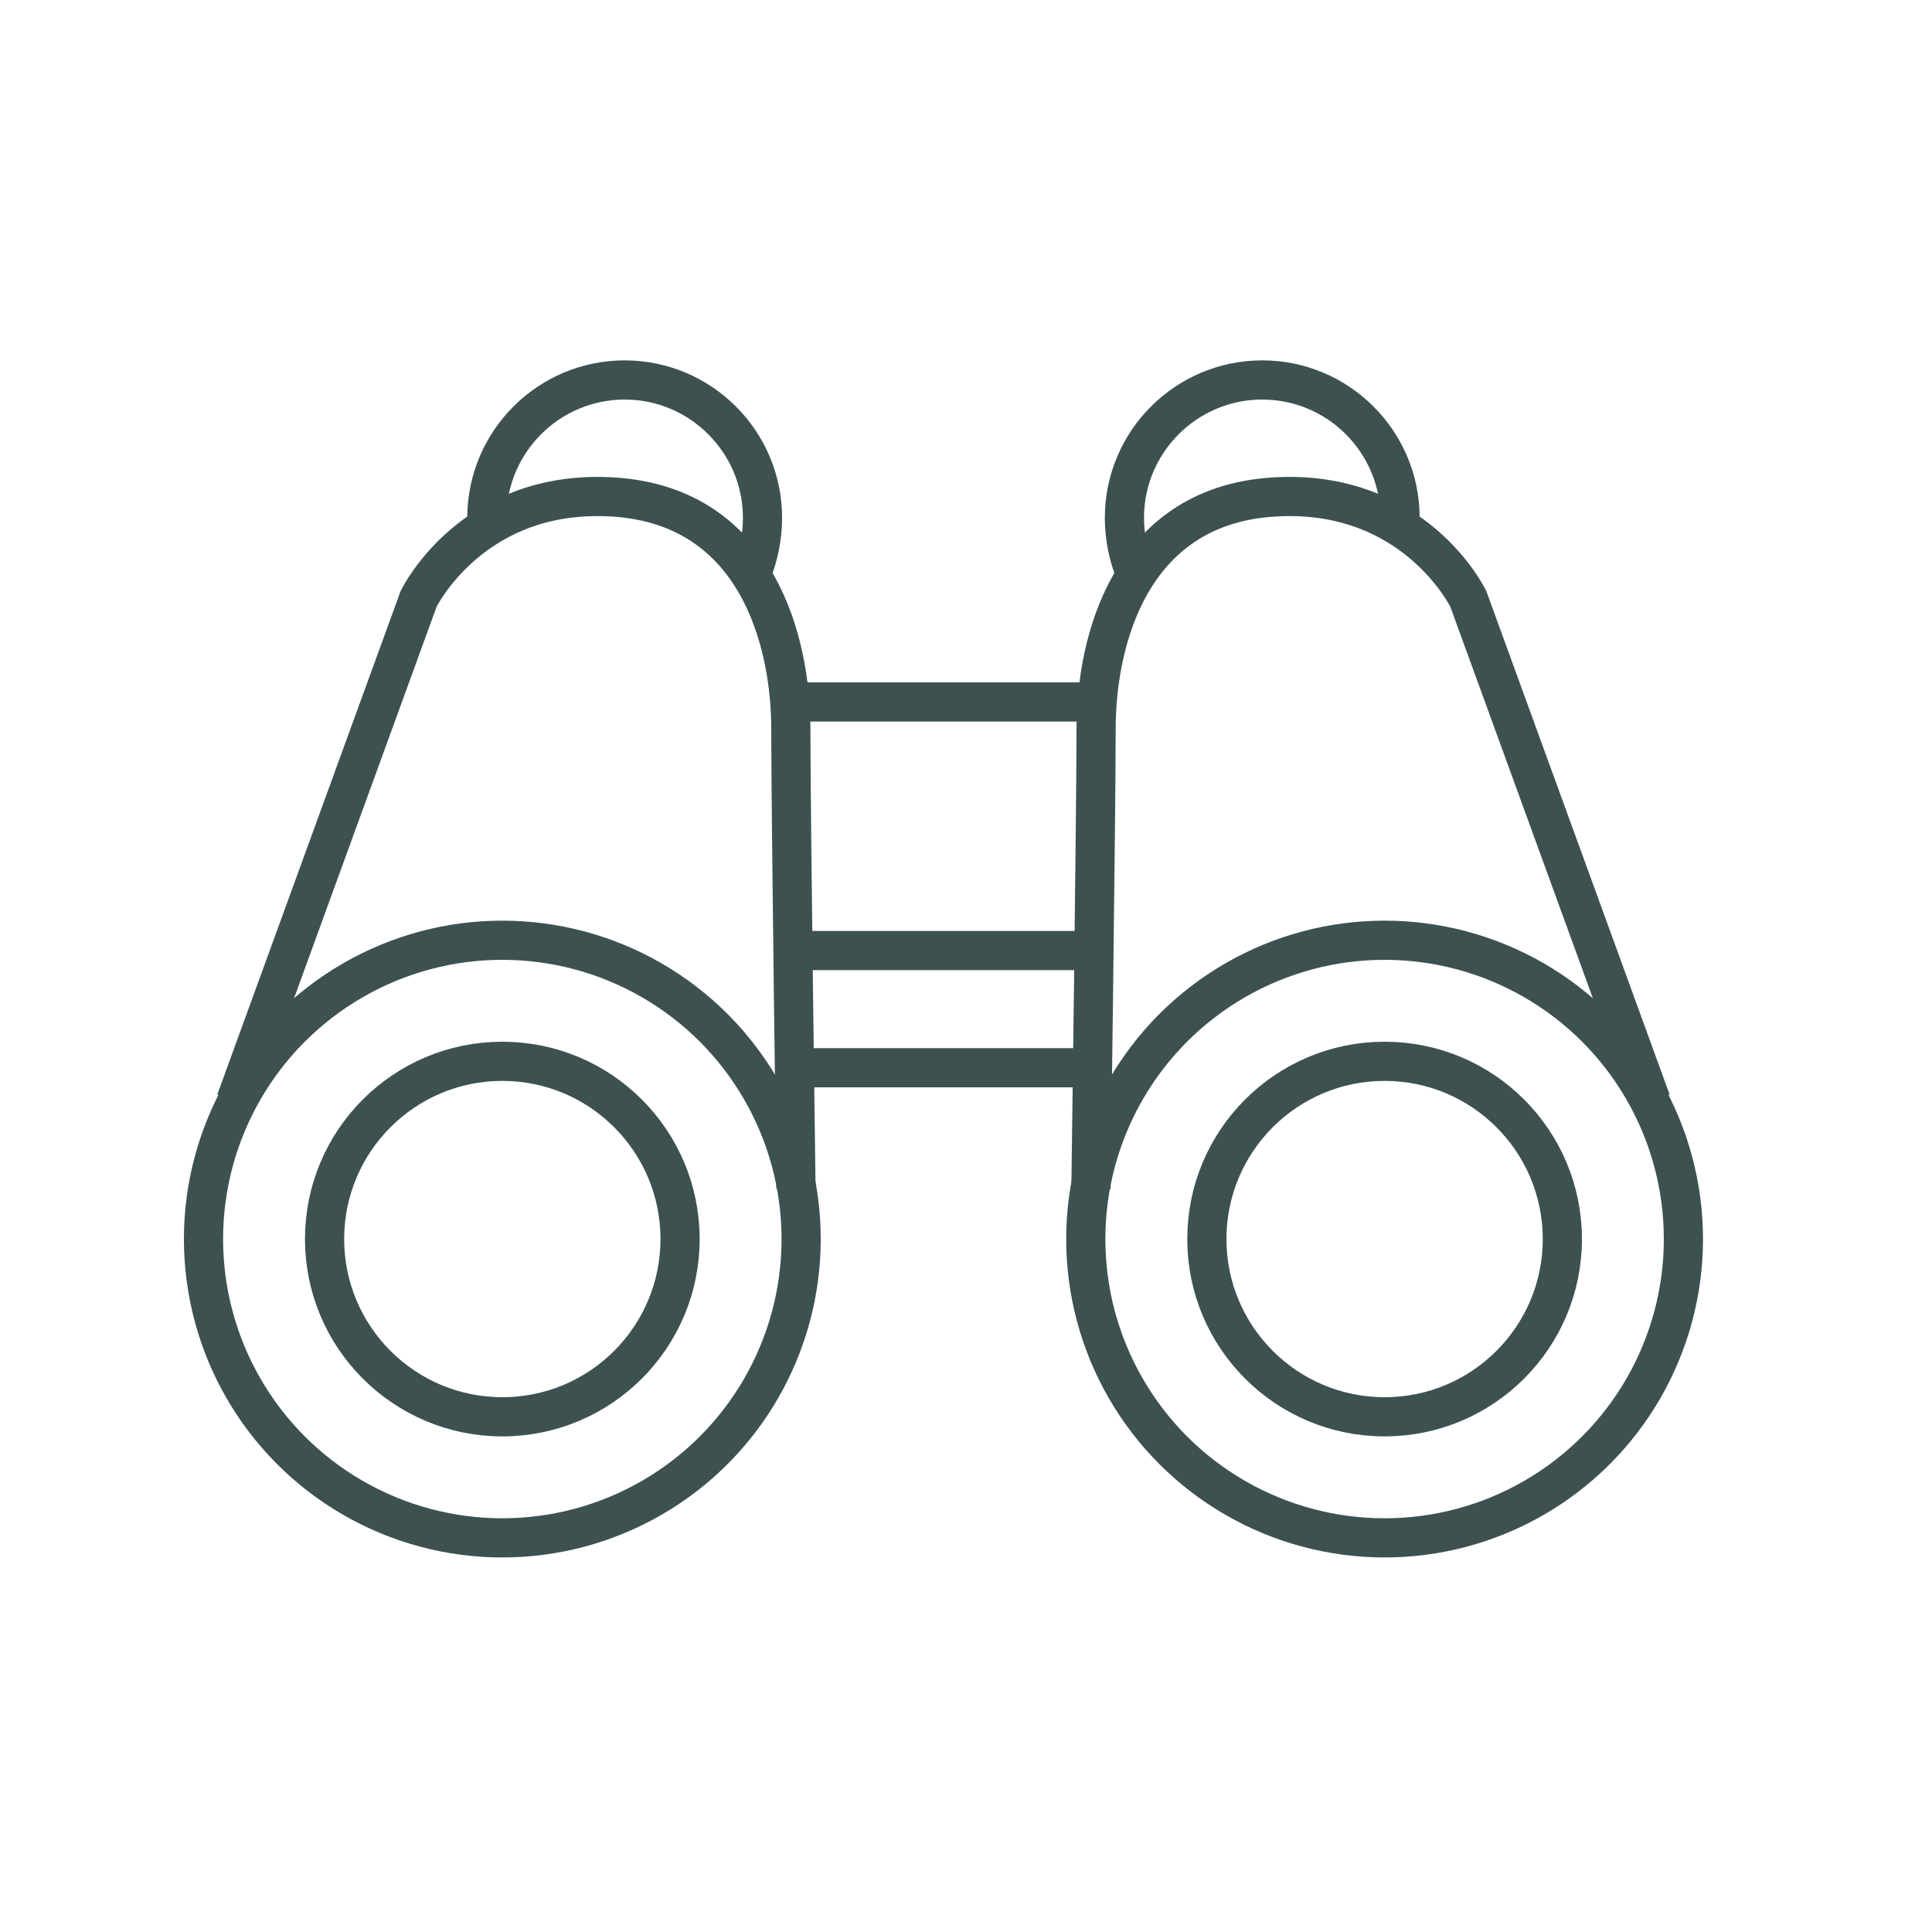
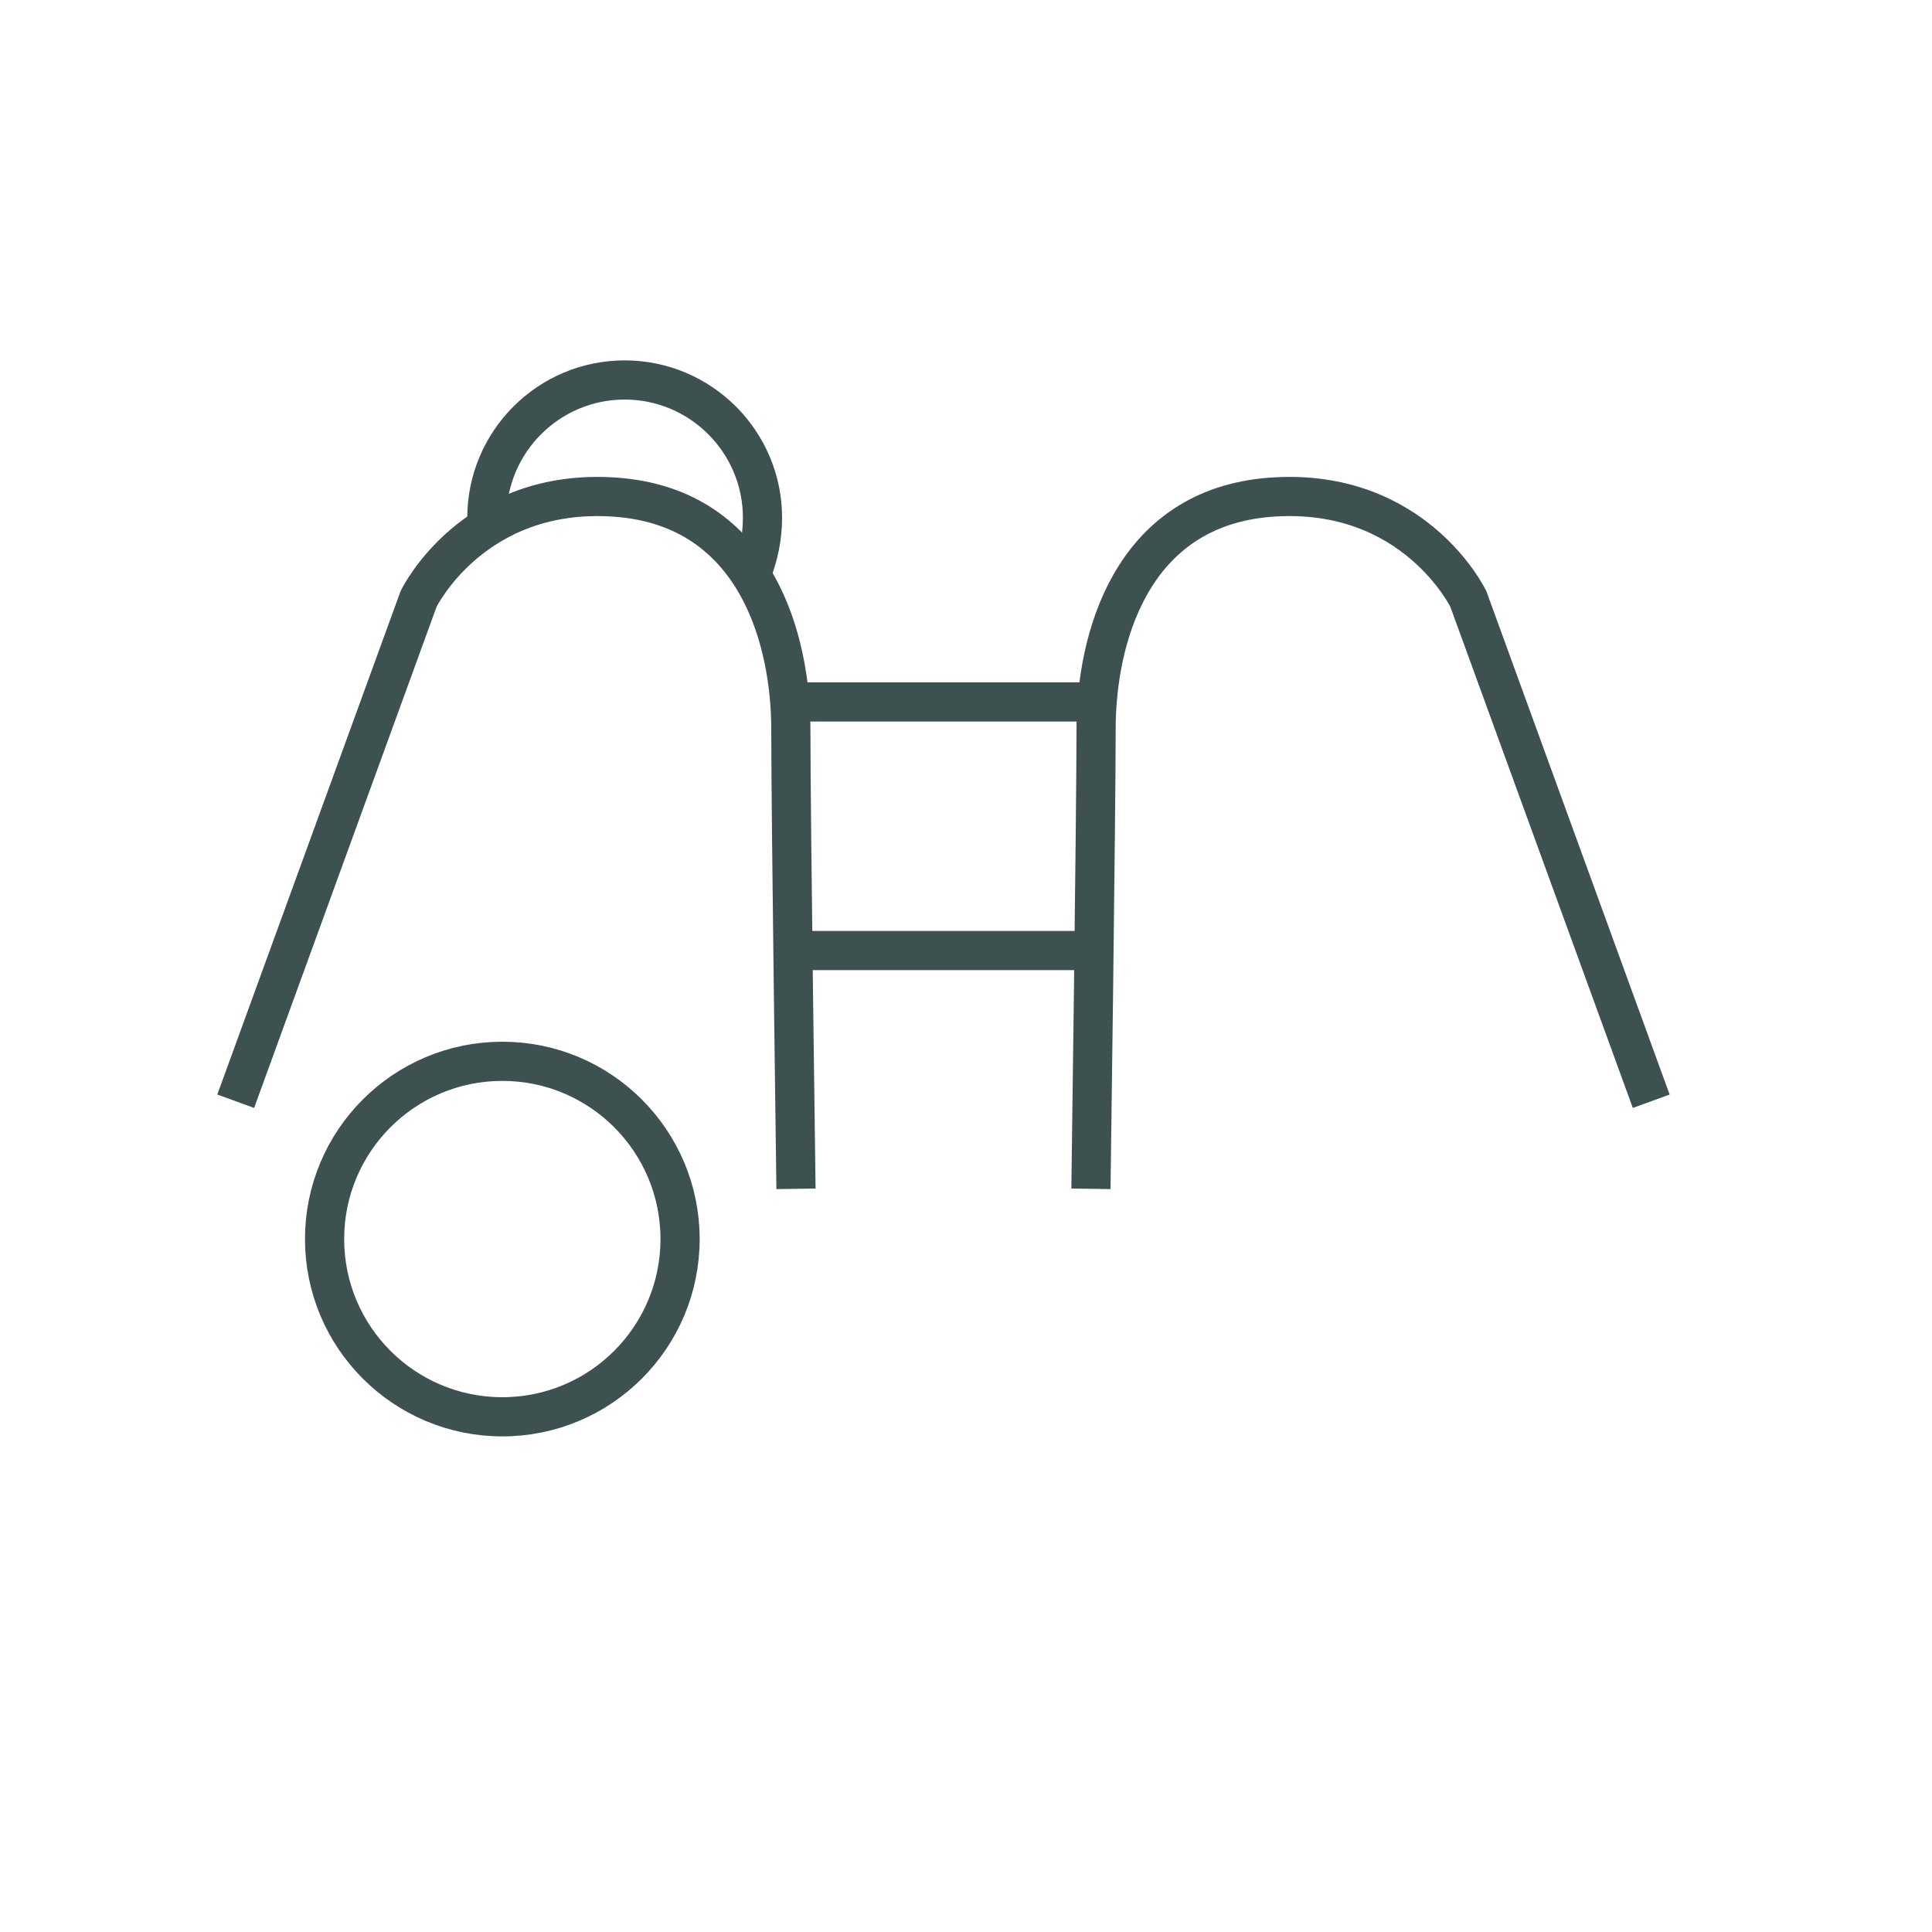
<svg xmlns="http://www.w3.org/2000/svg" id="Camada_1" x="0px" y="0px" viewBox="0 0 150 150" style="enable-background:new 0 0 150 150;" xml:space="preserve">
  <style type="text/css">
	.st0{fill:none;stroke:#3E5151;stroke-width:3.042;stroke-miterlimit:10;}
</style>
  <g>
    <circle class="st0" cx="39" cy="96.2" r="13.8" />
    <path class="st0" d="M37.8,40.2c0-5.9,4.8-10.7,10.7-10.7c5.9,0,10.7,4.8,10.7,10.7c0,1.5-0.3,2.9-0.8,4.2" />
-     <circle class="st0" cx="39" cy="96.2" r="23.2" />
    <path class="st0" d="M18.3,85.5l14.2-39c0,0,4.2-8.7,15.3-7.9c11,0.8,13.6,11.2,13.6,18s0.4,35.7,0.4,35.7" />
-     <circle class="st0" cx="107.5" cy="96.2" r="13.8" />
-     <path class="st0" d="M108.7,40.2c0-5.9-4.8-10.7-10.7-10.7c-5.9,0-10.7,4.8-10.7,10.7c0,1.5,0.3,2.9,0.8,4.2" />
-     <circle class="st0" cx="107.5" cy="96.2" r="23.2" />
    <path class="st0" d="M128.2,85.5l-14.2-39c0,0-4.2-8.7-15.3-7.9c-11,0.8-13.6,11.2-13.6,18s-0.4,35.7-0.4,35.7" />
    <line class="st0" x1="61.4" y1="54.5" x2="85.6" y2="54.5" />
    <line class="st0" x1="61.4" y1="73.8" x2="85.6" y2="73.8" />
-     <line class="st0" x1="61.4" y1="82.9" x2="85.6" y2="82.9" />
  </g>
</svg>